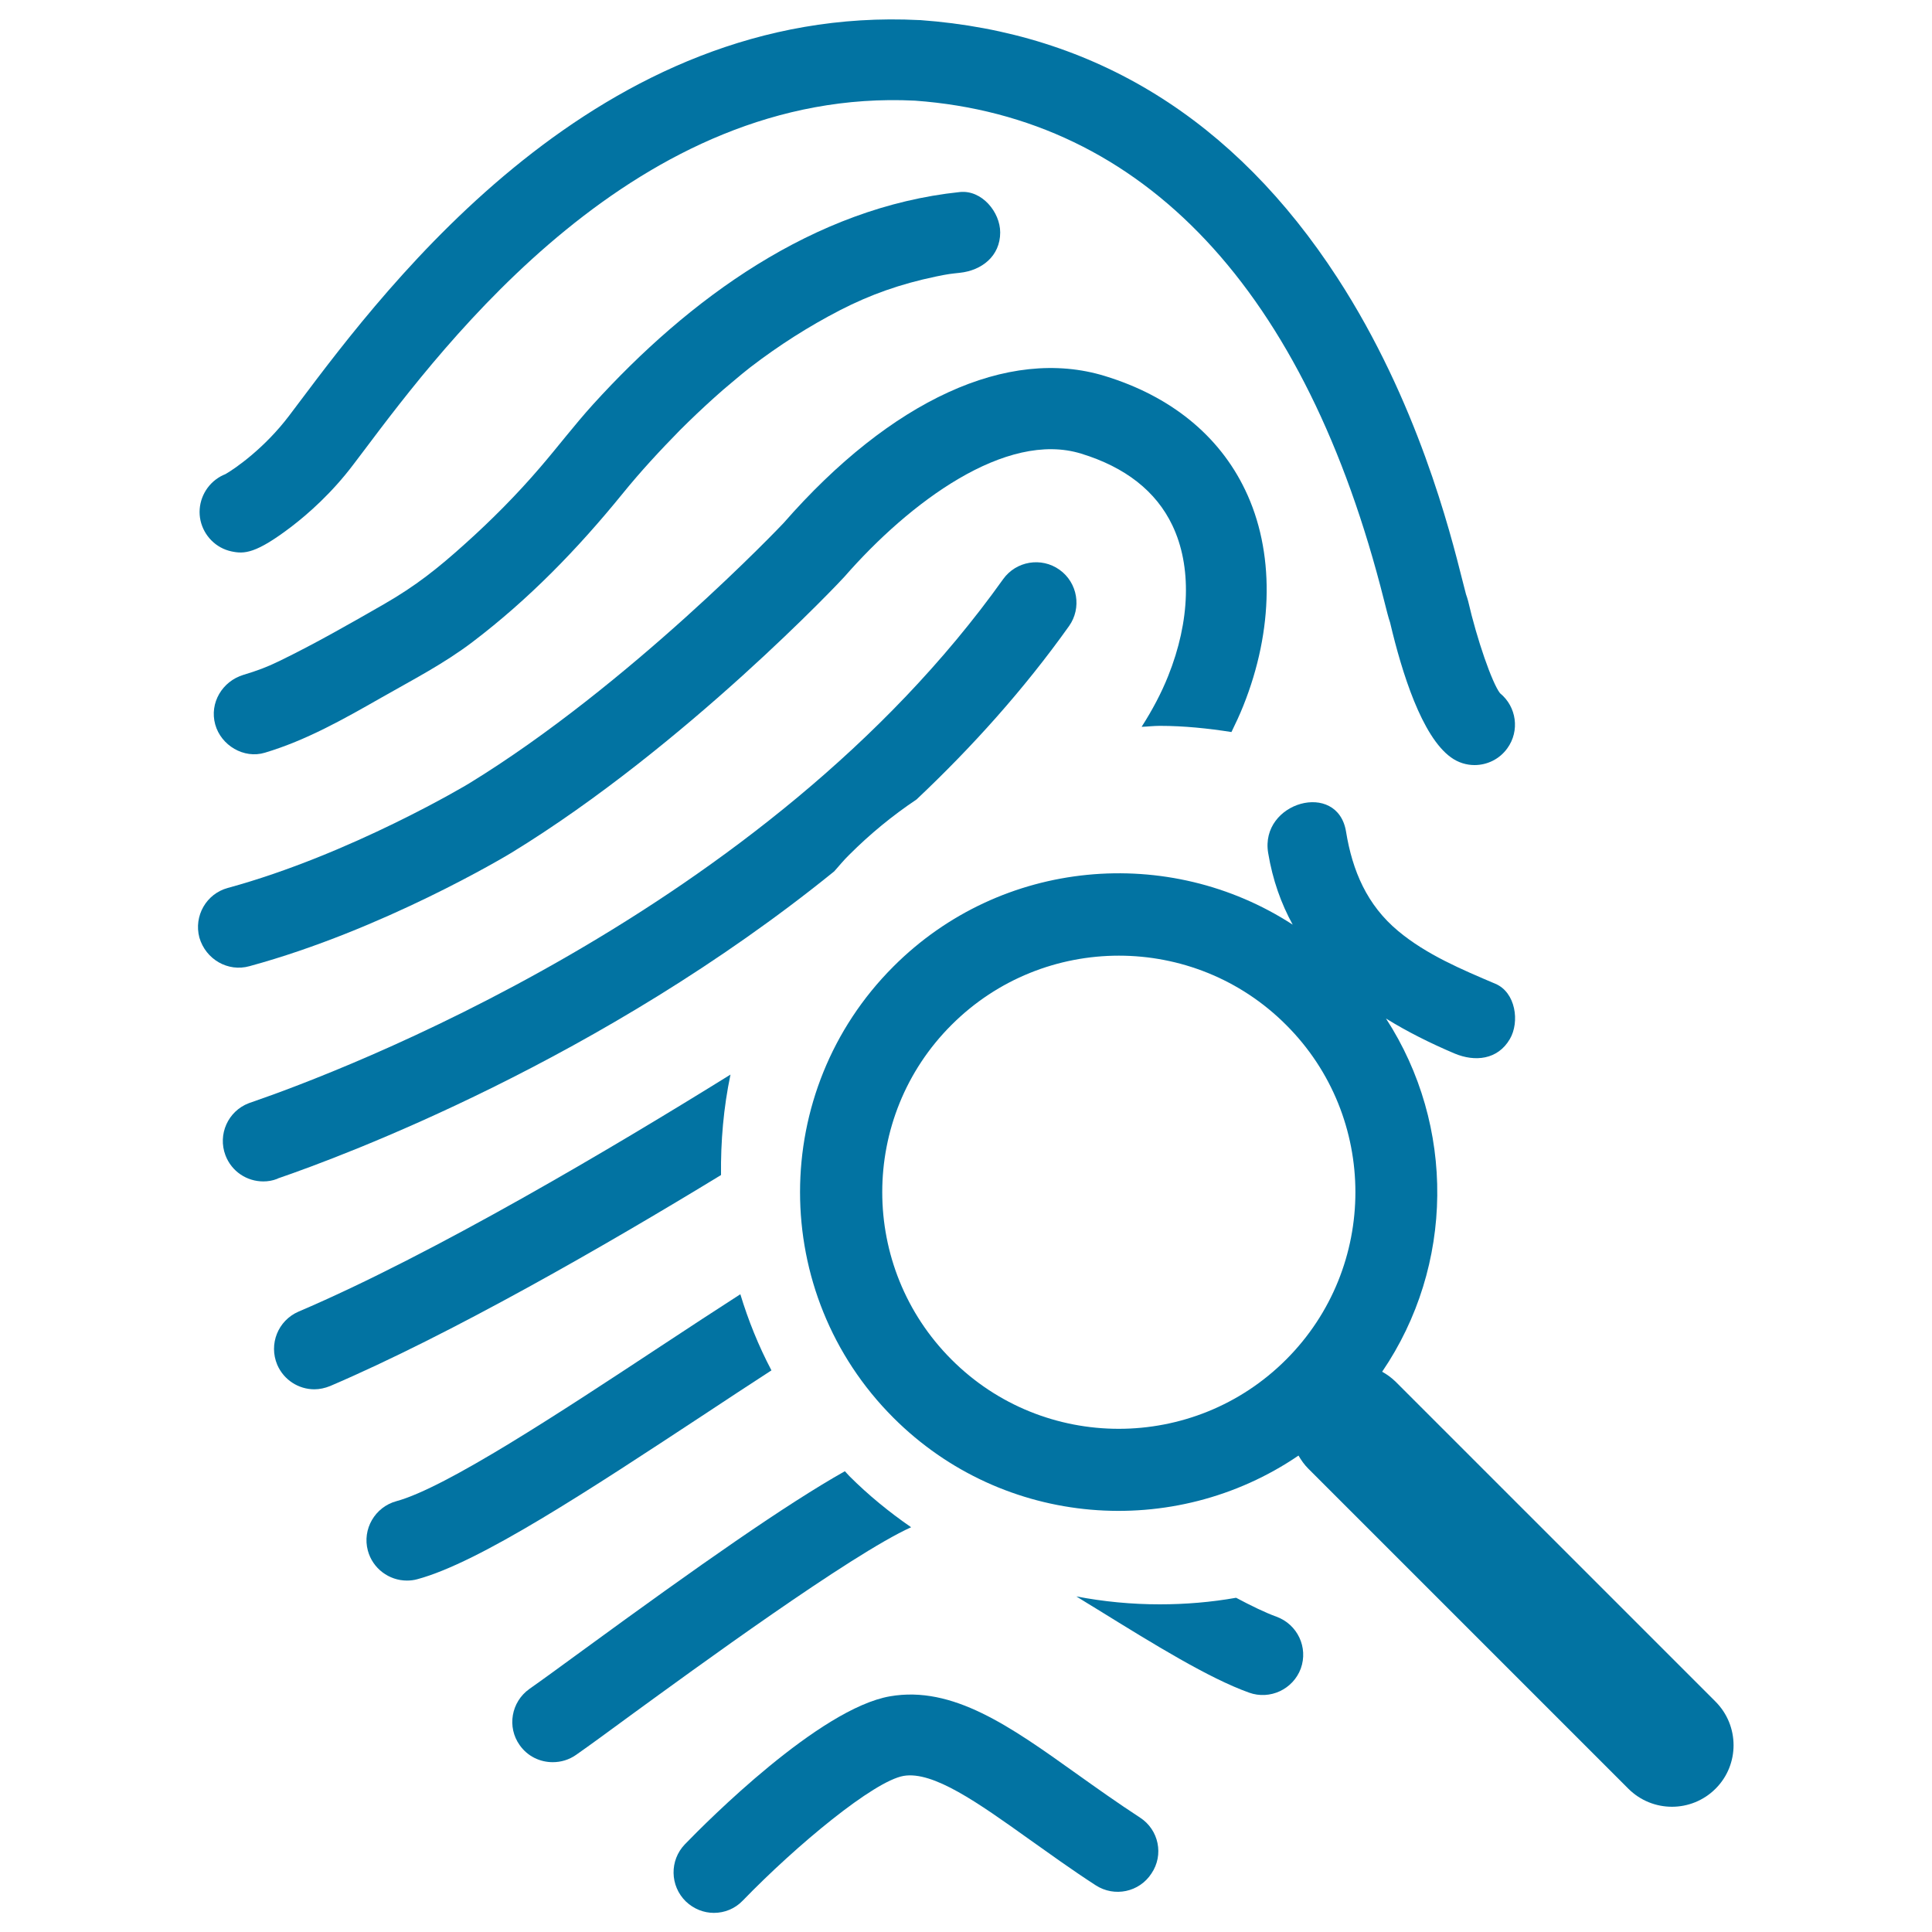
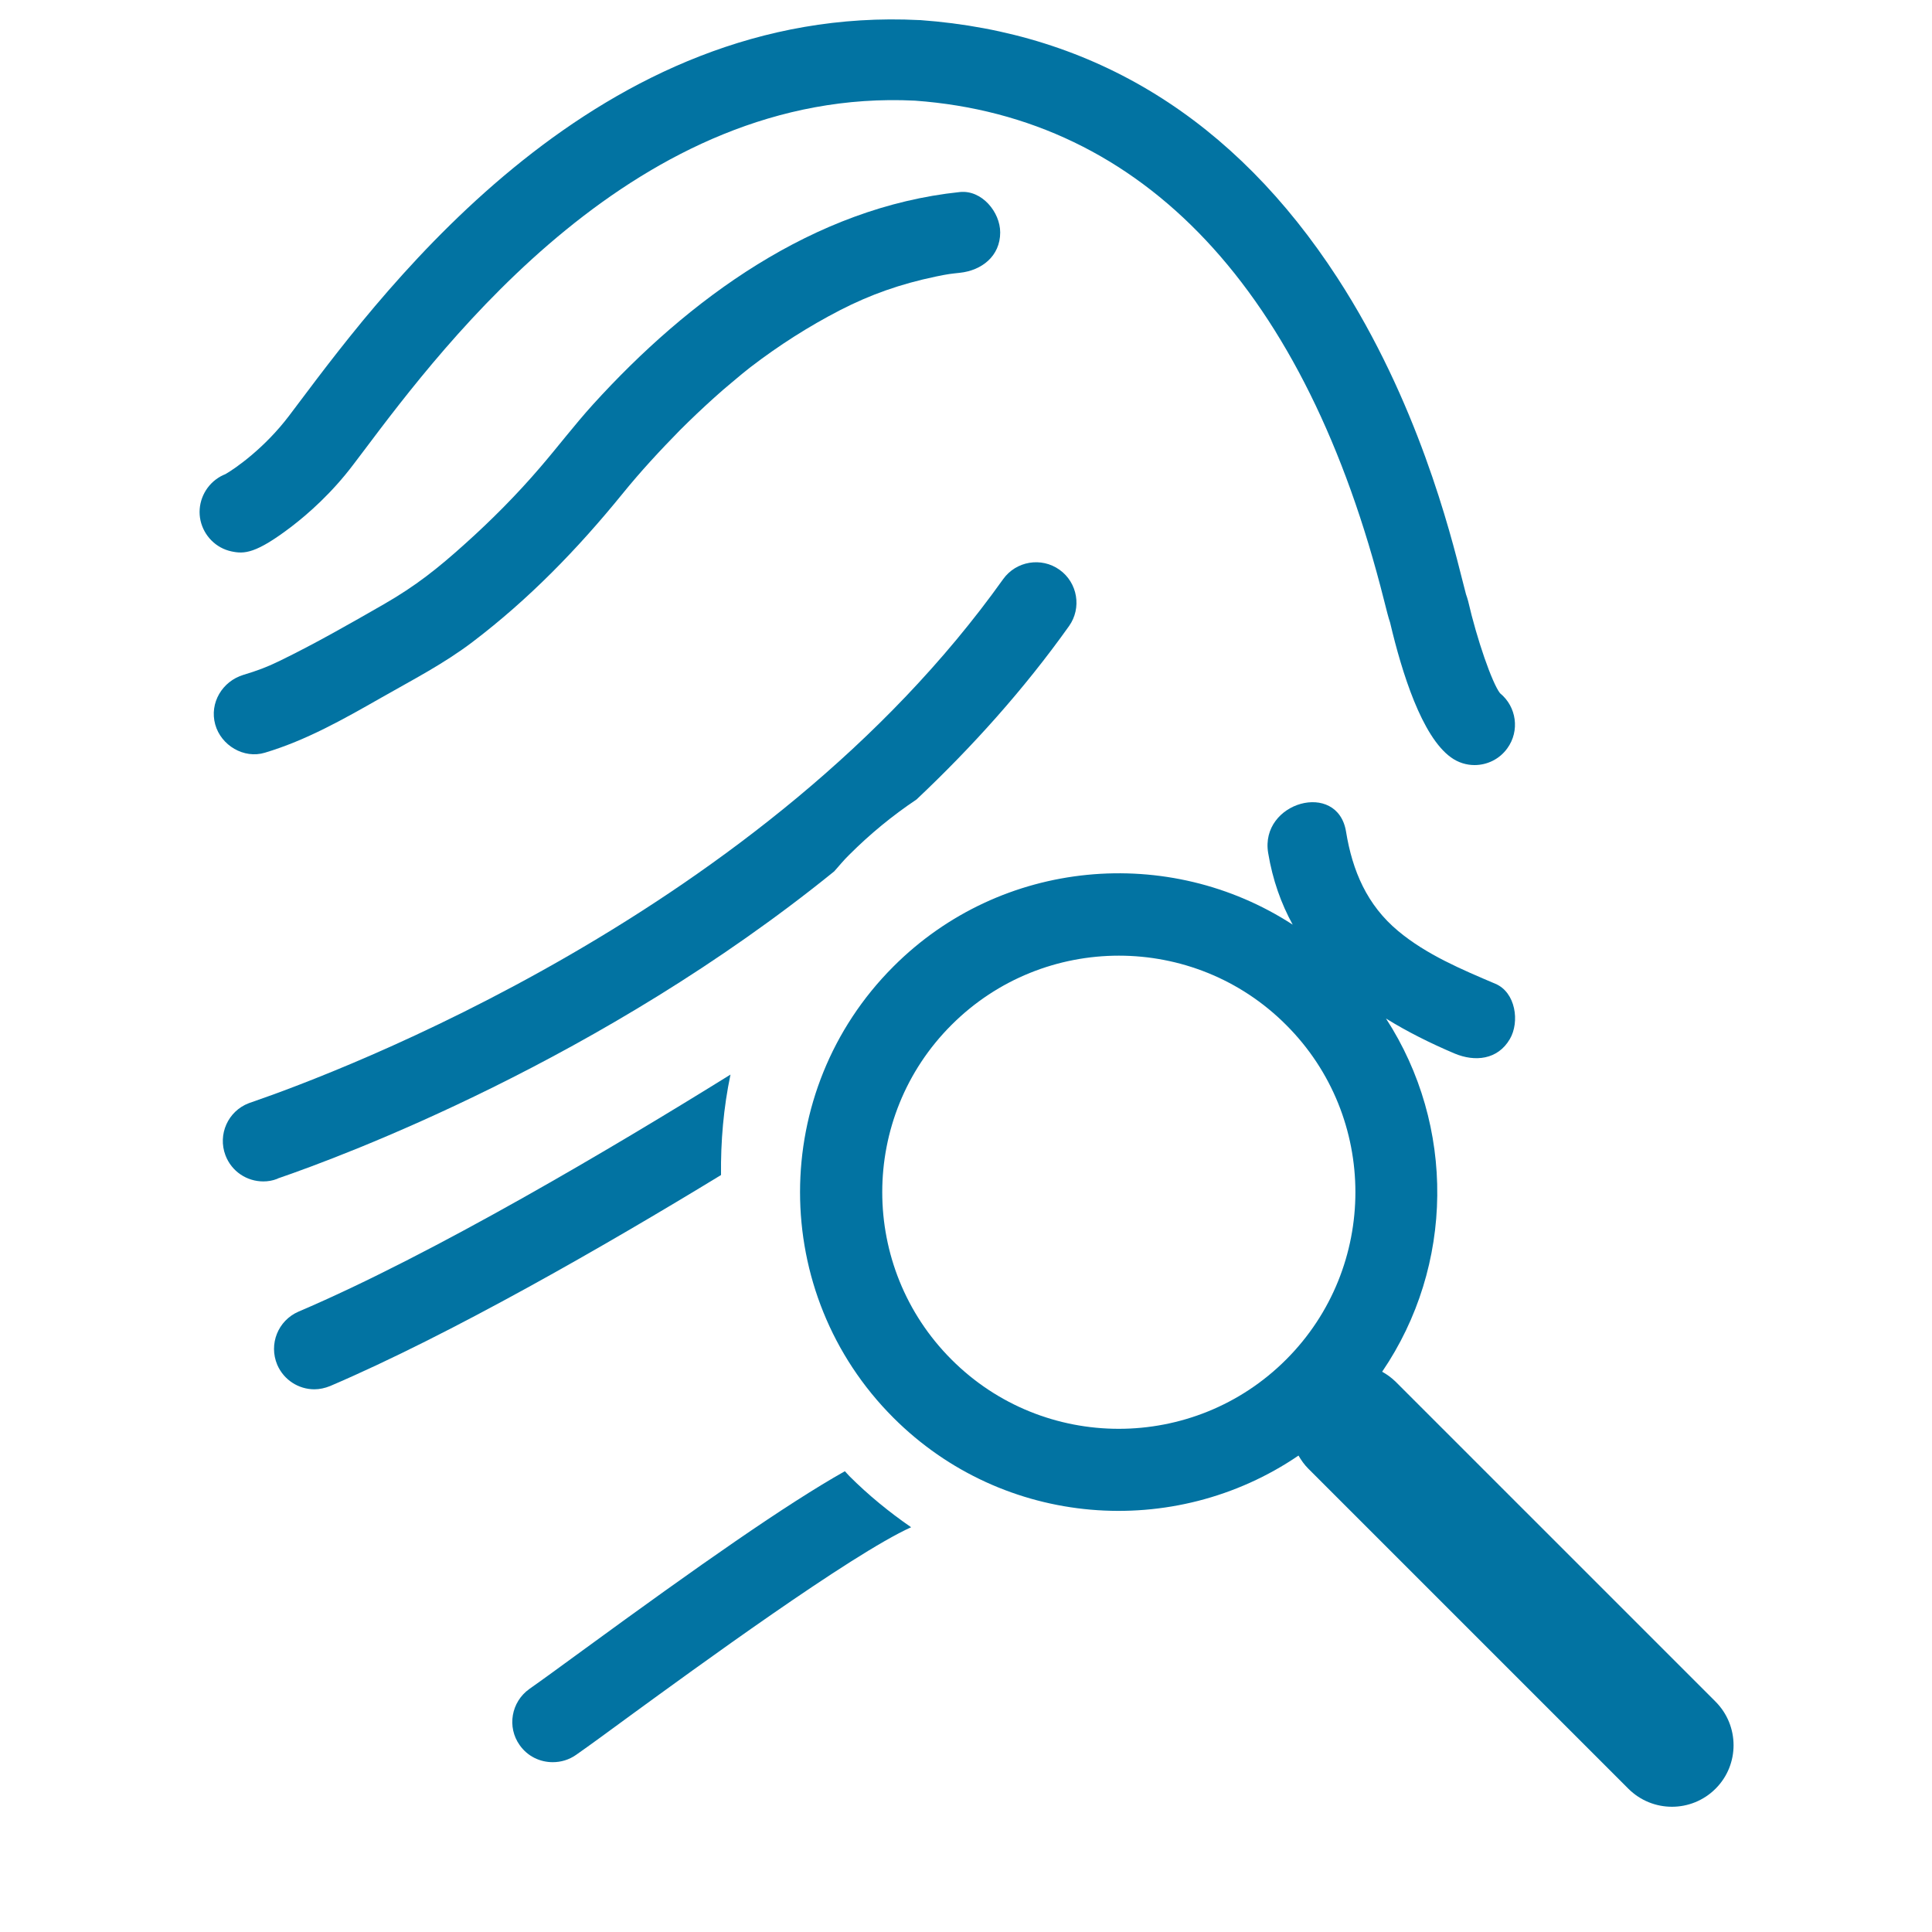
<svg xmlns="http://www.w3.org/2000/svg" viewBox="0 0 1000 1000" style="fill:#0273a2">
  <title>Fingerprint Outline With Magnifying Glass SVG icon</title>
  <g>
    <g>
      <path d="M119.8,285.4c6.6,1.4,12.6,1.3,31.3-13c8.3-6.4,20.6-17.1,31.9-32.1l5-6.6C230.5,177.2,330,44.9,473.6,52.1C592,60.7,676,150.2,716.4,310.8c1.4,5.5,2.2,8.8,3.1,11.4c6.2,26.3,16.5,59,31.5,69.8c3.7,2.7,8,4,12.2,4c6.5,0,12.9-3,17-8.7c6.5-9,4.8-21.5-3.8-28.5c-4.1-5.3-11.9-27.7-16.5-47.7c-0.3-1.2-0.7-2.3-1.1-3.5c-0.4-1.4-1.1-4.3-1.8-7c-6.4-25.4-23.4-93.1-64.7-156.7C639,61.8,566.4,16.9,476.3,10.4c-0.1,0-0.3,0-0.4,0C310,1.9,201.1,146.7,154.6,208.6l-4.9,6.5c-12.7,16.8-27.8,27.3-33,30.3c-1.8,0.7-3.4,1.6-5,2.8c-6.5,4.9-9.7,13.3-7.9,21.3C105.6,277.4,111.8,283.7,119.8,285.4z" />
      <path d="M378.1,556.2c-60.4,37.5-153.5,92.8-223.6,122.7c-10.6,4.6-15.5,16.8-11,27.5c3.4,7.9,11.1,12.7,19.2,12.7c2.7,0,5.5-0.6,8.2-1.7c62.6-26.8,142.1-72.5,202.3-109.2C373,590.8,374.5,573.3,378.1,556.2z" />
-       <path d="M129.1,500.1c69.1-18.8,132.8-57,135.6-58.7c90.1-55.1,171.7-142,172.4-142.9c33.7-38.6,83.6-75.7,122.5-63.7c22.9,7,38.8,19.5,47.2,37.1c10.1,21.1,9.3,49.5-2.2,78.1c-3.4,8.5-8,17.3-13.7,26.2c3.1-0.1,6.2-0.5,9.4-0.5c12.6,0,24.9,1.3,37.1,3.2c2.2-4.5,4.3-9,6.1-13.5c15.8-39.4,16.2-80.2,1-111.8c-13.5-28.2-38.6-48.6-72.7-59c-50-15.3-110.6,12.5-166.2,76.1c-0.7,0.8-79.7,83.9-162.8,134.8c-0.6,0.4-61.4,36.8-124.9,54.1c-11.1,3-17.7,14.5-14.7,25.7C106.5,496.6,118,503.2,129.1,500.1z" />
      <path d="M306.8,209.5c-9.5,10.5-18,21.7-27.2,32.4c-12,14-25.1,27.2-38.8,39.5c-14.1,12.7-25.5,21.8-42.2,31.4c-17.6,10.1-35.6,20.4-53.9,29.3c-6.3,3.1-11.7,5.1-18.7,7.2c-10.9,3.3-17.7,14.5-14.6,25.7c3,10.8,14.8,17.9,25.7,14.6c21.4-6.4,40.8-17.4,60.1-28.4c16.3-9.3,32.5-17.6,47.5-29c29.2-22.2,54.3-48.1,77.4-76.5c9.3-11.5,19.4-22.4,29.8-33c5.7-5.7,11.6-11.3,17.6-16.7c3.1-2.8,6.3-5.6,9.6-8.3c1.6-1.4,3.3-2.7,4.9-4.1c0.4-0.4,3.7-2.9,4.5-3.6c14.6-11.2,30.1-21.1,46.4-29.5c15.4-7.9,30.9-13.5,49.7-17.4c6.2-1.3,7.6-1.4,12.2-1.9c11.3-1.2,20.9-8.6,20.9-20.9c0-10.5-9.5-22.1-20.9-20.9C421.2,107.3,356.6,154.6,306.8,209.5z" />
      <path d="M144,609.9c33.2-11.4,167.2-61.2,287.8-158.9c2.6-2.9,5-5.9,7.8-8.6c10.8-10.8,22.4-20.3,34.8-28.6c28.5-26.9,55.4-56.7,78.9-89.7c6.7-9.4,4.5-22.5-4.9-29.2c-9.4-6.7-22.5-4.5-29.2,4.9C396.1,472.5,173.8,555.5,130.5,570.4c-0.9,0.3-1.5,0.5-1.7,0.6c-10.8,4.1-16.2,16.2-12.1,27c3.2,8.4,11.1,13.5,19.6,13.5c2.4,0,4.8-0.4,7.1-1.3L144,609.9z" />
-       <path d="M399.3,709.3c-6.7-12.7-12-25.9-16.1-39.4c-12.6,8.1-26.2,17-40.9,26.7c-52.2,34.4-111.4,73.4-137.1,80.4c-11.1,3-17.8,14.5-14.8,25.6c2.5,9.3,11,15.5,20.2,15.5c1.8,0,3.6-0.2,5.4-0.7c32.3-8.7,89.1-46.2,149.3-85.8C376.2,724.4,387.7,716.8,399.3,709.3z" />
      <path d="M439.6,764c-0.8-0.8-1.5-1.7-2.3-2.5c-30.5,17.2-74.9,48.3-135.8,92.8c-11.1,8.1-20.8,15.2-27.5,19.9c-9.4,6.7-11.7,19.7-5,29.1c4.1,5.8,10.5,8.8,17.1,8.8c4.2,0,8.4-1.2,12.1-3.8c7-4.9,16.7-12,28-20.3c32.8-23.9,114.5-83.6,145.4-97.5C460.3,782.7,449.5,773.9,439.6,764z" />
-       <path d="M660.7,836.8c-5.8-2.1-13-5.6-20.9-9.8c-13,2.3-26.2,3.4-39.5,3.4c-14.7,0-29.1-1.4-43.2-4.1c3.8,2.4,7.5,4.6,10.9,6.7c29.6,18.3,57.6,35.6,78.5,43.1c10.8,3.9,22.8-1.7,26.8-12.5C677.2,852.7,671.6,840.8,660.7,836.8z" />
-       <path d="M590.1,940.8c-11.8-7.7-22.6-15.4-33-22.8c-34.3-24.5-64-45.6-96.4-40c-36.6,6.3-94.9,64.9-106.2,76.6c-8,8.3-7.8,21.5,0.5,29.6c4.1,3.9,9.3,5.9,14.5,5.9c5.5,0,10.9-2.1,15-6.4c28-28.9,67.8-61.8,83.2-64.5c15.3-2.6,38.4,13.8,65,32.8c10.3,7.3,21.9,15.7,34.4,23.8c9.7,6.3,22.6,3.6,28.9-6.1C602.5,960.1,599.8,947.1,590.1,940.8z" />
      <path d="M887.9,880.7L722.2,715c-2.1-2-4.3-3.6-6.8-5c37.4-54.9,38-127.3,2-182.8c11,6.8,23,12.8,35.5,18.1c10.5,4.4,22.3,3.3,28.6-7.5c5.2-8.9,3-24.2-7.5-28.6c-17.4-7.4-35.7-15.1-50.3-27.3c-16.1-13.4-23.7-31.1-27-51.5c-4.4-26.6-44.7-15.3-40.3,11.1c2.3,13.9,6.7,26.2,12.7,37.1c-64-41.6-150.7-34.4-206.7,21.7c-64.4,64.4-64.4,169.1,0,233.5c57,57,145.4,63.4,209.7,19.6c1.4,2.4,3,4.7,5,6.7l165.7,165.7c12.5,12.5,32.7,12.5,45.2,0C900.4,913.4,900.4,893.2,887.9,880.7z M665.7,703.7c-47.8,47.8-125.5,47.8-173.2,0c-47.8-47.8-47.8-125.5,0-173.2c47.8-47.8,125.5-47.8,173.2,0C713.5,578.2,713.5,655.9,665.7,703.7z" />
    </g>
  </g>
</svg>